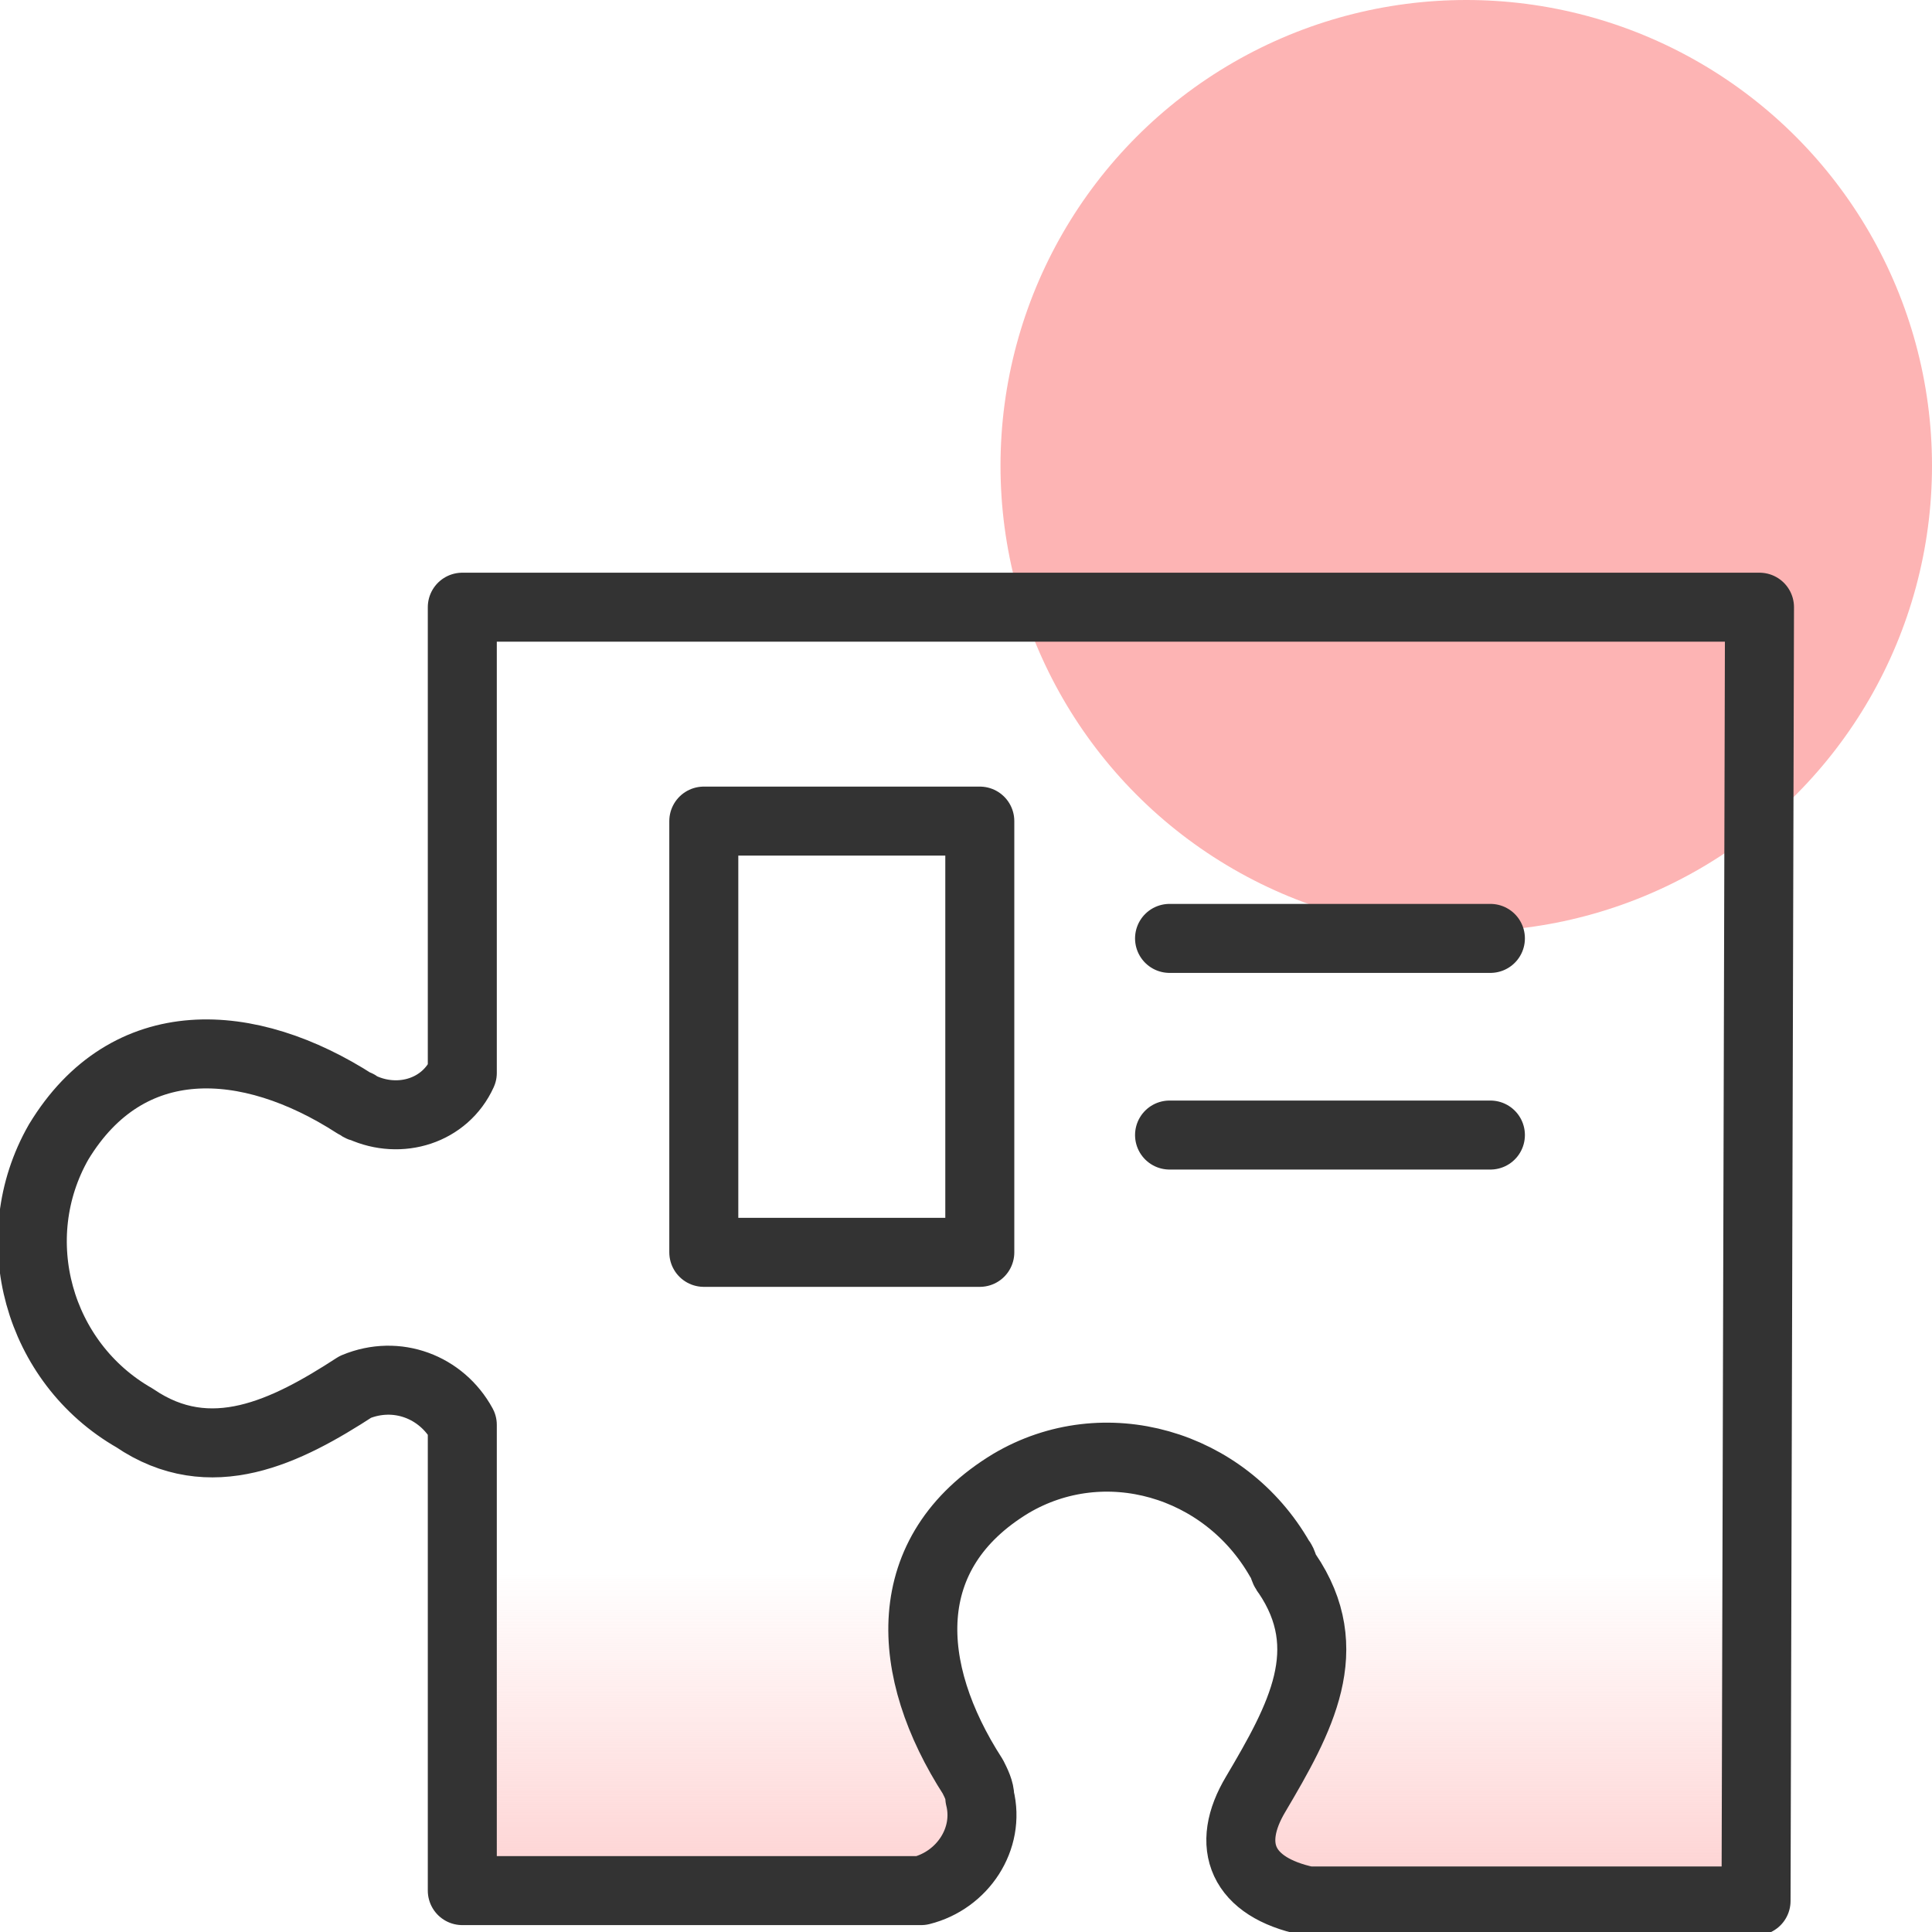
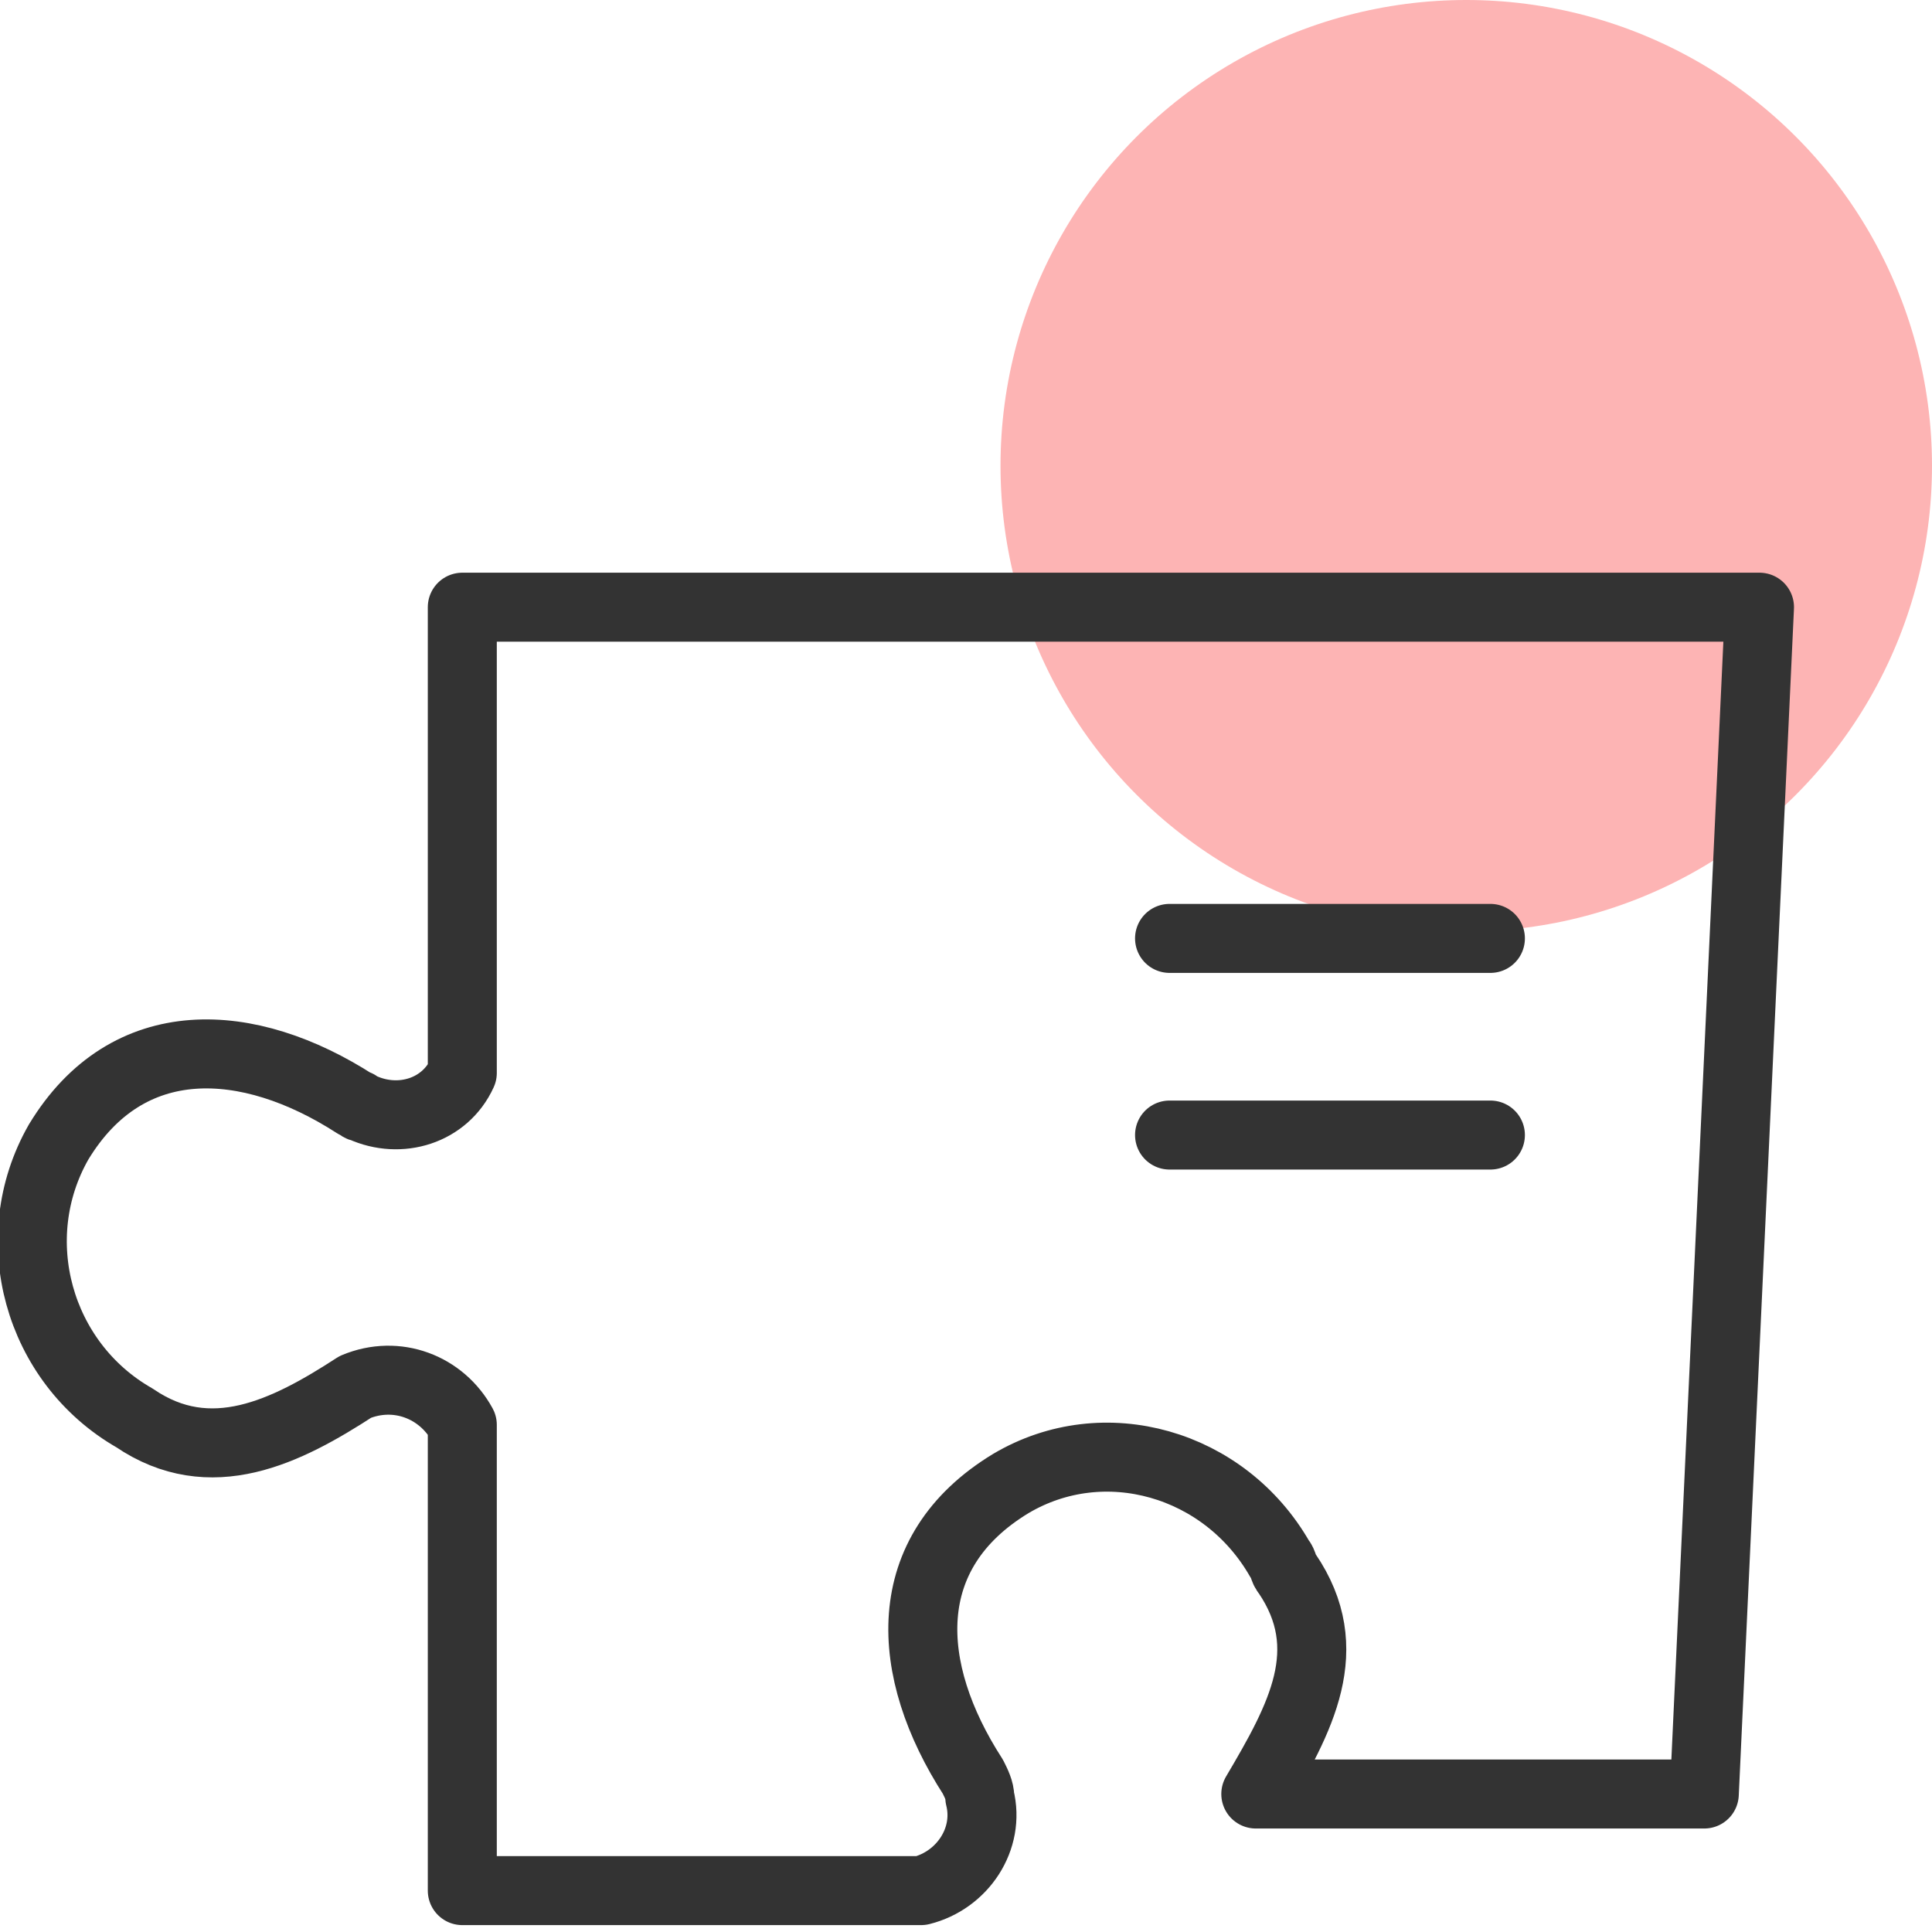
<svg xmlns="http://www.w3.org/2000/svg" version="1.1" id="Layer_1" x="0px" y="0px" viewBox="0 0 56 56" style="enable-background:new 0 0 56 56;" xml:space="preserve">
  <style type="text/css">
	.st0{fill:#FDB4B4;}
	.st1{fill:url(#SVGID_1_);}
	.st2{fill:none;stroke:#333333;stroke-width:2;stroke-linejoin:round;}
	.st3{fill:none;stroke:#333333;stroke-width:2;stroke-linecap:round;stroke-linejoin:round;}
</style>
  <circle class="st0" cx="42.5" cy="13.5" r="13.5" />
  <linearGradient id="SVGID_1_" gradientUnits="userSpaceOnUse" x1="25.968" y1="402.807" x2="25.968" y2="383.988" gradientTransform="matrix(1 0 0 1 0 -342)">
    <stop offset="0" style="stop-color:#FDB4B4" />
    <stop offset="0.81" style="stop-color:#FDB4B4;stop-opacity:0" />
  </linearGradient>
-   <path class="st1" d="M13.8,17.6h-0.4v13.5c-0.5,1.1-1.8,1.5-2.9,1c-0.1,0-0.1-0.1-0.2-0.1c-3.1-2-6.6-2.2-8.6,1.1  c-1.6,2.8-0.6,6.4,2.2,8c2.2,1.5,4.4,0.4,6.4-0.9c1.2-0.5,2.5,0,3.1,1.1v13.5h13.3c1.2-0.3,2-1.5,1.7-2.7c0-0.2-0.1-0.4-0.2-0.6  c-2-3.1-2.2-6.5,1.1-8.5c2.7-1.6,6.2-0.6,7.8,2.2c0.1,0.1,0.1,0.3,0.2,0.4c1.5,2.2,0.4,4.2-0.9,6.4c-0.9,1.5-0.4,2.7,1.5,3.1h13  L51,17.6H13.8z" />
-   <path class="st2" d="M13.8,17.6h-0.4v13.5c-0.5,1.1-1.8,1.5-2.9,1c-0.1,0-0.1-0.1-0.2-0.1c-3.1-2-6.6-2.2-8.6,1.1  c-1.6,2.8-0.6,6.4,2.2,8c2.2,1.5,4.4,0.4,6.4-0.9c1.2-0.5,2.5,0,3.1,1.1v13.5h13.3c1.2-0.3,2-1.5,1.7-2.7c0-0.2-0.1-0.4-0.2-0.6  c-2-3.1-2.2-6.5,1.1-8.5c2.7-1.6,6.2-0.6,7.8,2.2c0.1,0.1,0.1,0.3,0.2,0.4c1.5,2.2,0.4,4.2-0.9,6.4c-0.9,1.5-0.4,2.7,1.5,3.1h13  L51,17.6H13.8z" />
-   <rect x="20.4" y="23.8" class="st2" width="8" height="12.5" />
+   <path class="st2" d="M13.8,17.6h-0.4v13.5c-0.5,1.1-1.8,1.5-2.9,1c-0.1,0-0.1-0.1-0.2-0.1c-3.1-2-6.6-2.2-8.6,1.1  c-1.6,2.8-0.6,6.4,2.2,8c2.2,1.5,4.4,0.4,6.4-0.9c1.2-0.5,2.5,0,3.1,1.1v13.5h13.3c1.2-0.3,2-1.5,1.7-2.7c0-0.2-0.1-0.4-0.2-0.6  c-2-3.1-2.2-6.5,1.1-8.5c2.7-1.6,6.2-0.6,7.8,2.2c0.1,0.1,0.1,0.3,0.2,0.4c1.5,2.2,0.4,4.2-0.9,6.4h13  L51,17.6H13.8z" />
  <line class="st3" x1="33.9" y1="27.2" x2="43.2" y2="27.2" />
  <line class="st3" x1="33.9" y1="32.9" x2="43.2" y2="32.9" />
</svg>